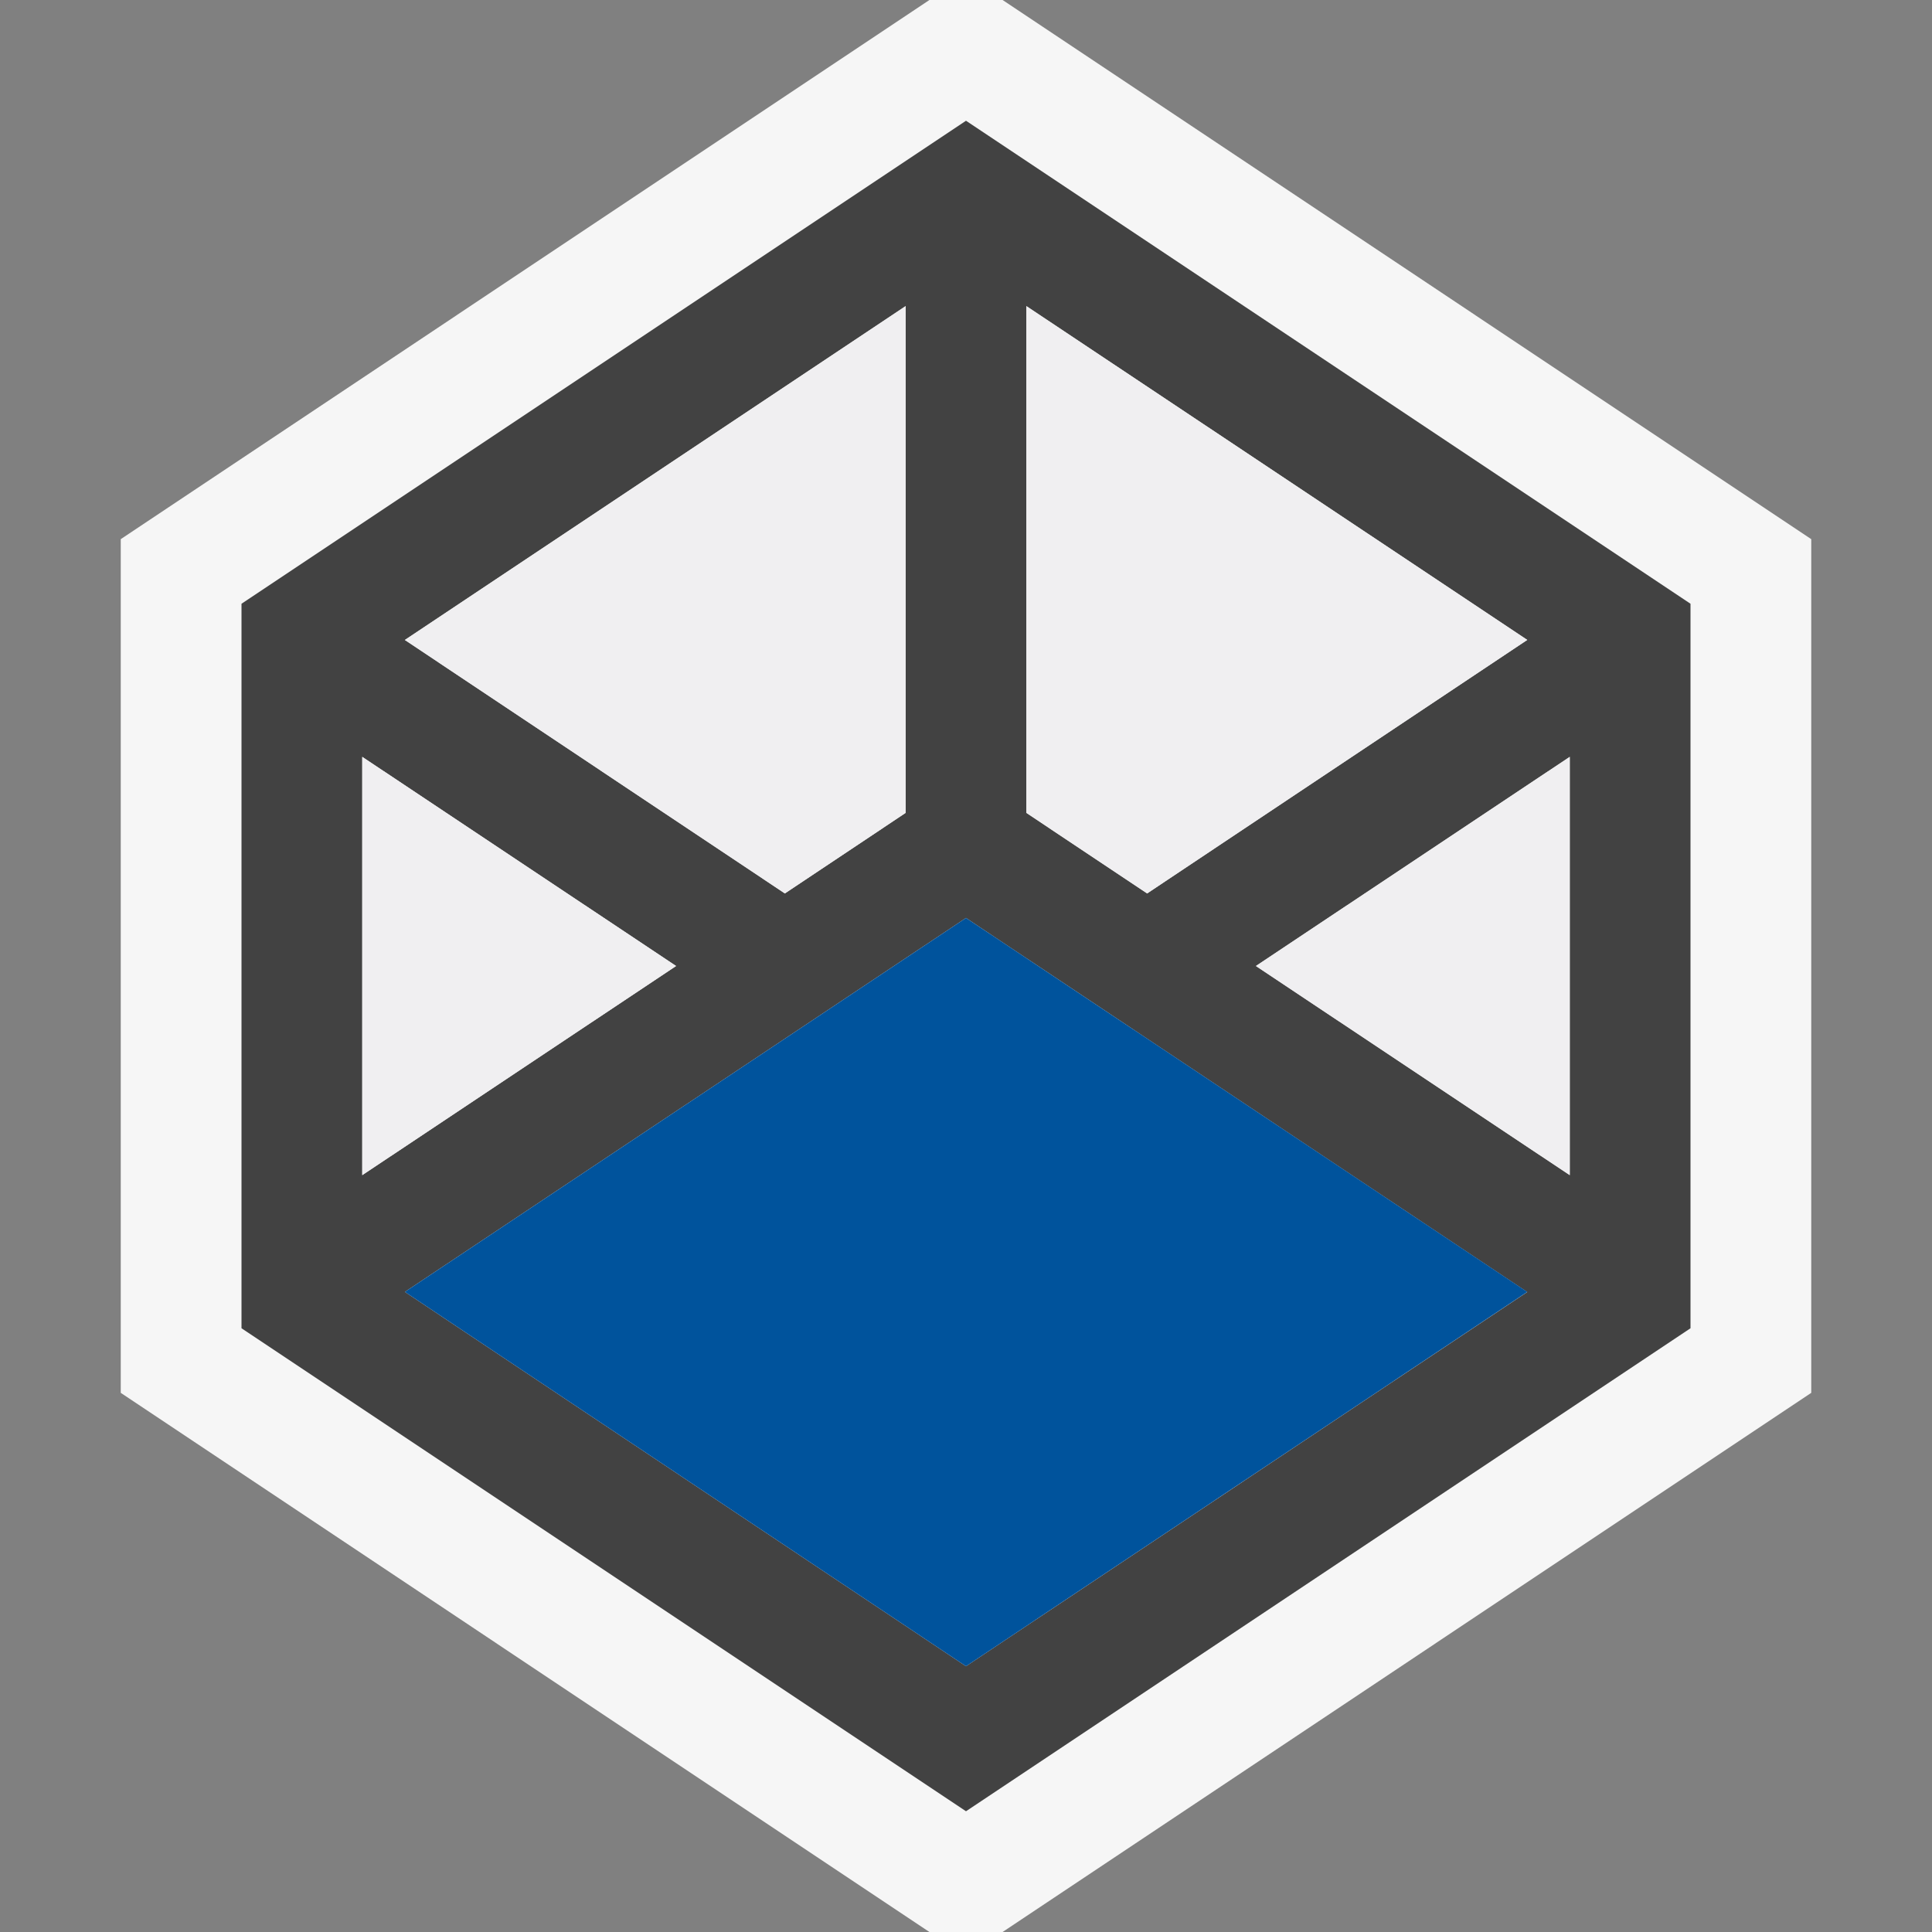
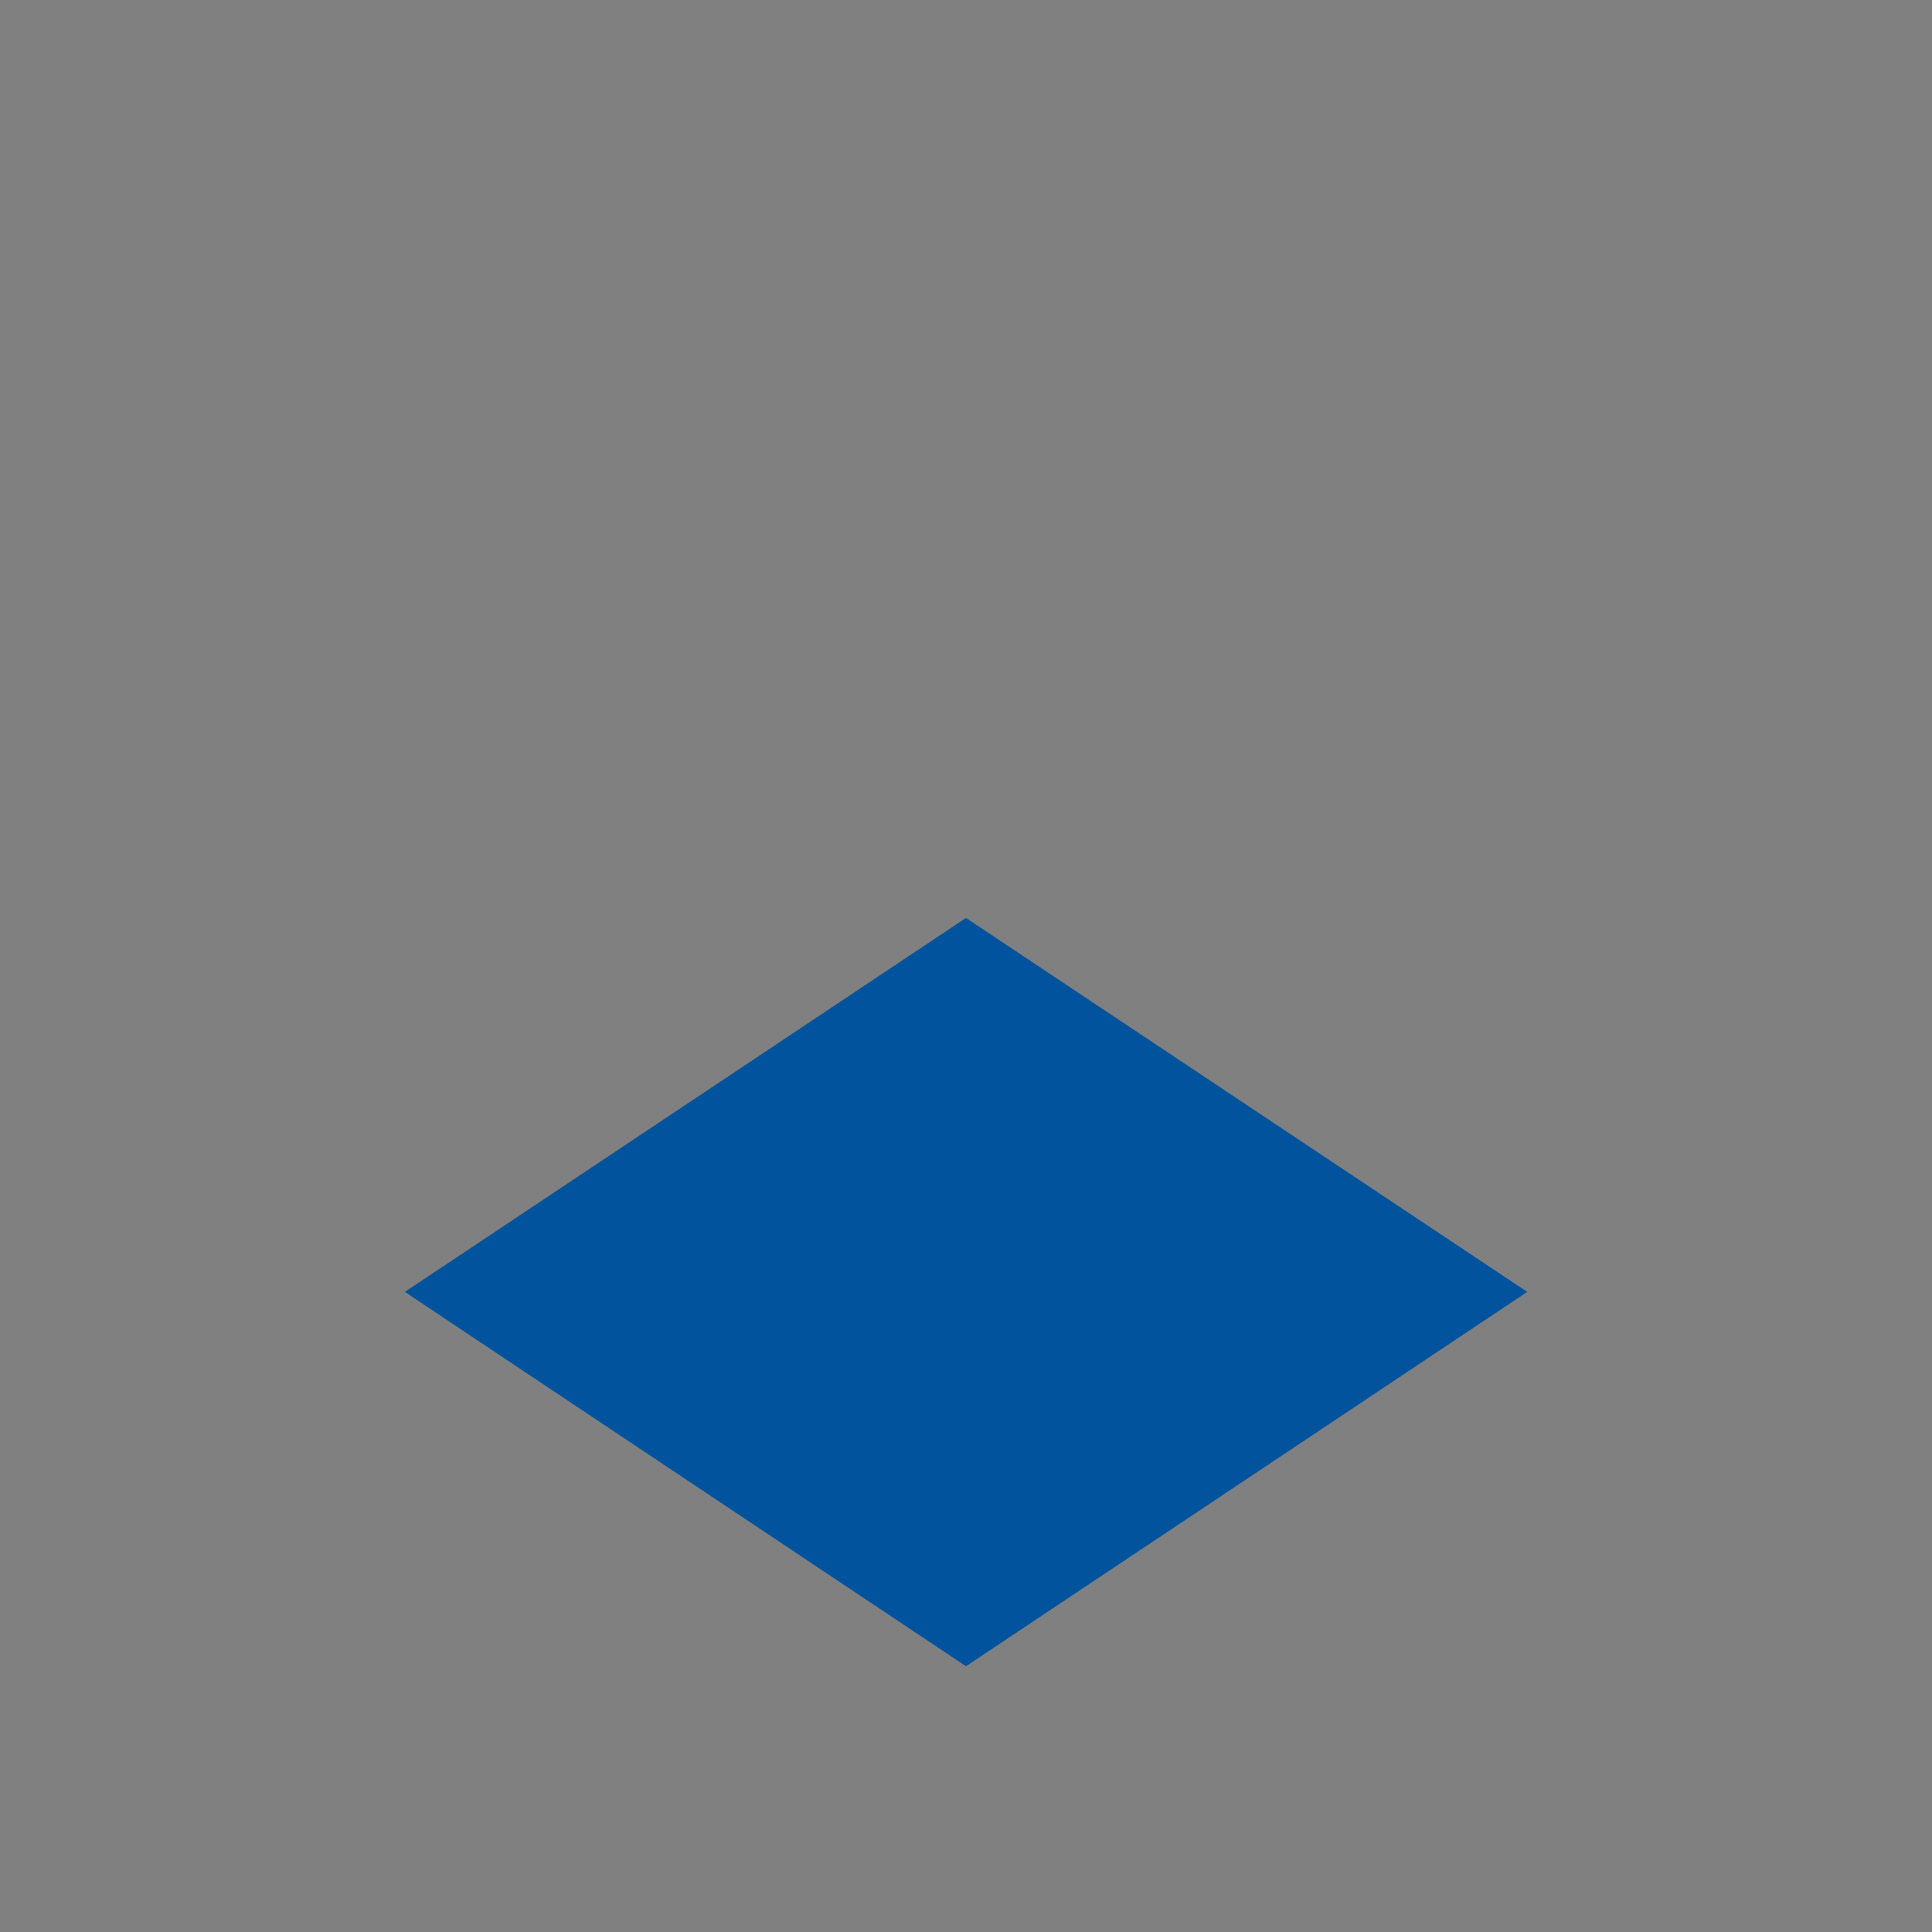
<svg xmlns="http://www.w3.org/2000/svg" width="16" height="16">
  <rect width="100%" height="100%" fill="#808080" stroke="none" />
  <style type="text/css">.icon-canvas-transparent{opacity:0;fill:#F6F6F6;} .icon-vs-out{fill:#F6F6F6;} .icon-vs-bg{fill:#424242;} .icon-vs-fg{fill:#F0EFF1;} .icon-vs-action-blue{fill:#00539C;}</style>
-   <path class="icon-canvas-transparent" d="M16 16h-16v-16h16v16z" id="canvas" />
-   <path class="icon-vs-out" d="M15 4.465v7.07l-6.697 4.465h-.606l-6.697-4.465v-7.07l6.697-4.465h.606l6.697 4.465z" id="outline" />
-   <path class="icon-vs-bg" d="M8 1l-6 4v6l6 4 6-4v-6l-6-4zm.5 1.535l4.148 2.765-3.148 2.099-1-.667v-4.197zm-1 0v4.197l-1 .667-3.147-2.099 4.147-2.765zm-4.5 3.733l2.599 1.732-2.599 1.732v-3.464zm5 7.531l-4.647-3.1 4.647-3.097 4.648 3.098-4.648 3.099zm5-4.067l-2.599-1.732 2.599-1.732v3.464z" id="iconBg" />
-   <path class="icon-vs-fg" d="M3.353 5.3l4.147-2.765v4.197l-1 .667-3.147-2.099zm-.353 4.432l2.599-1.732-2.599-1.732v3.464zm5.5-7.197v4.197l1 .667 3.148-2.1-4.148-2.764zm1.901 5.465l2.599 1.732v-3.464l-2.599 1.732z" id="iconFg" />
  <path class="icon-vs-action-blue" d="M3.353 10.699l4.647 3.1 4.648-3.1-4.648-3.097z" id="colorImportance" />
</svg>